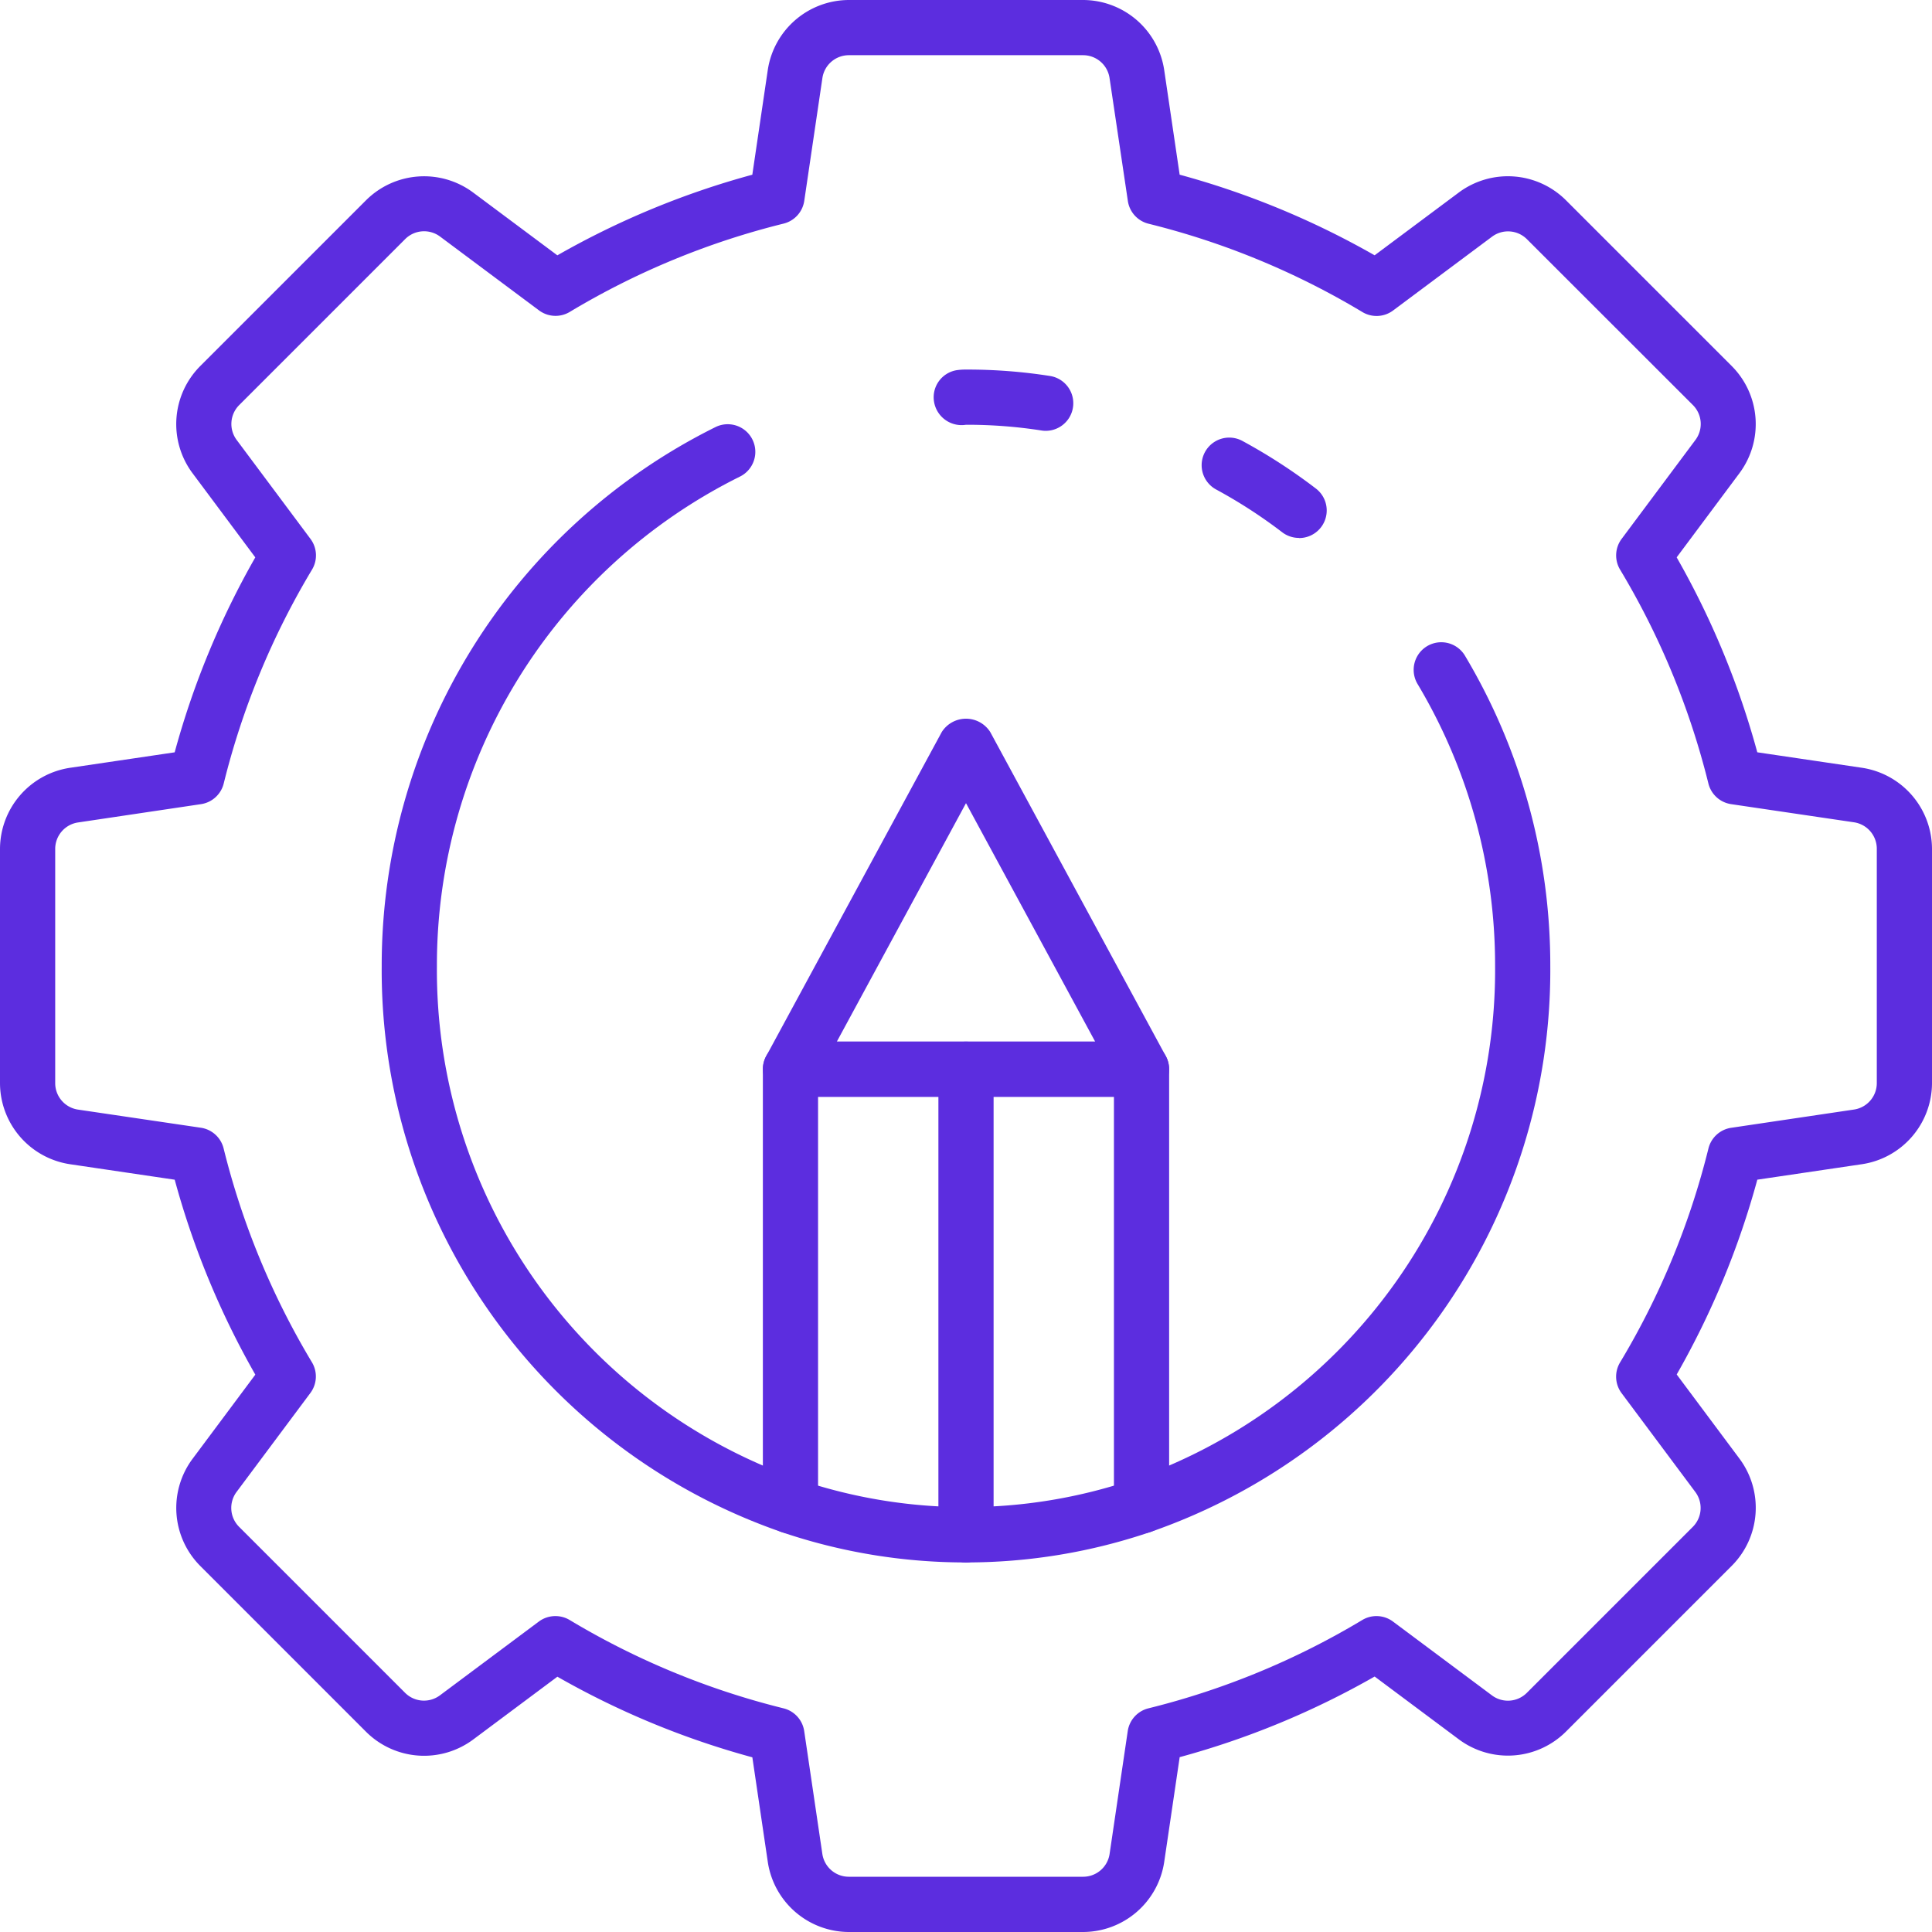
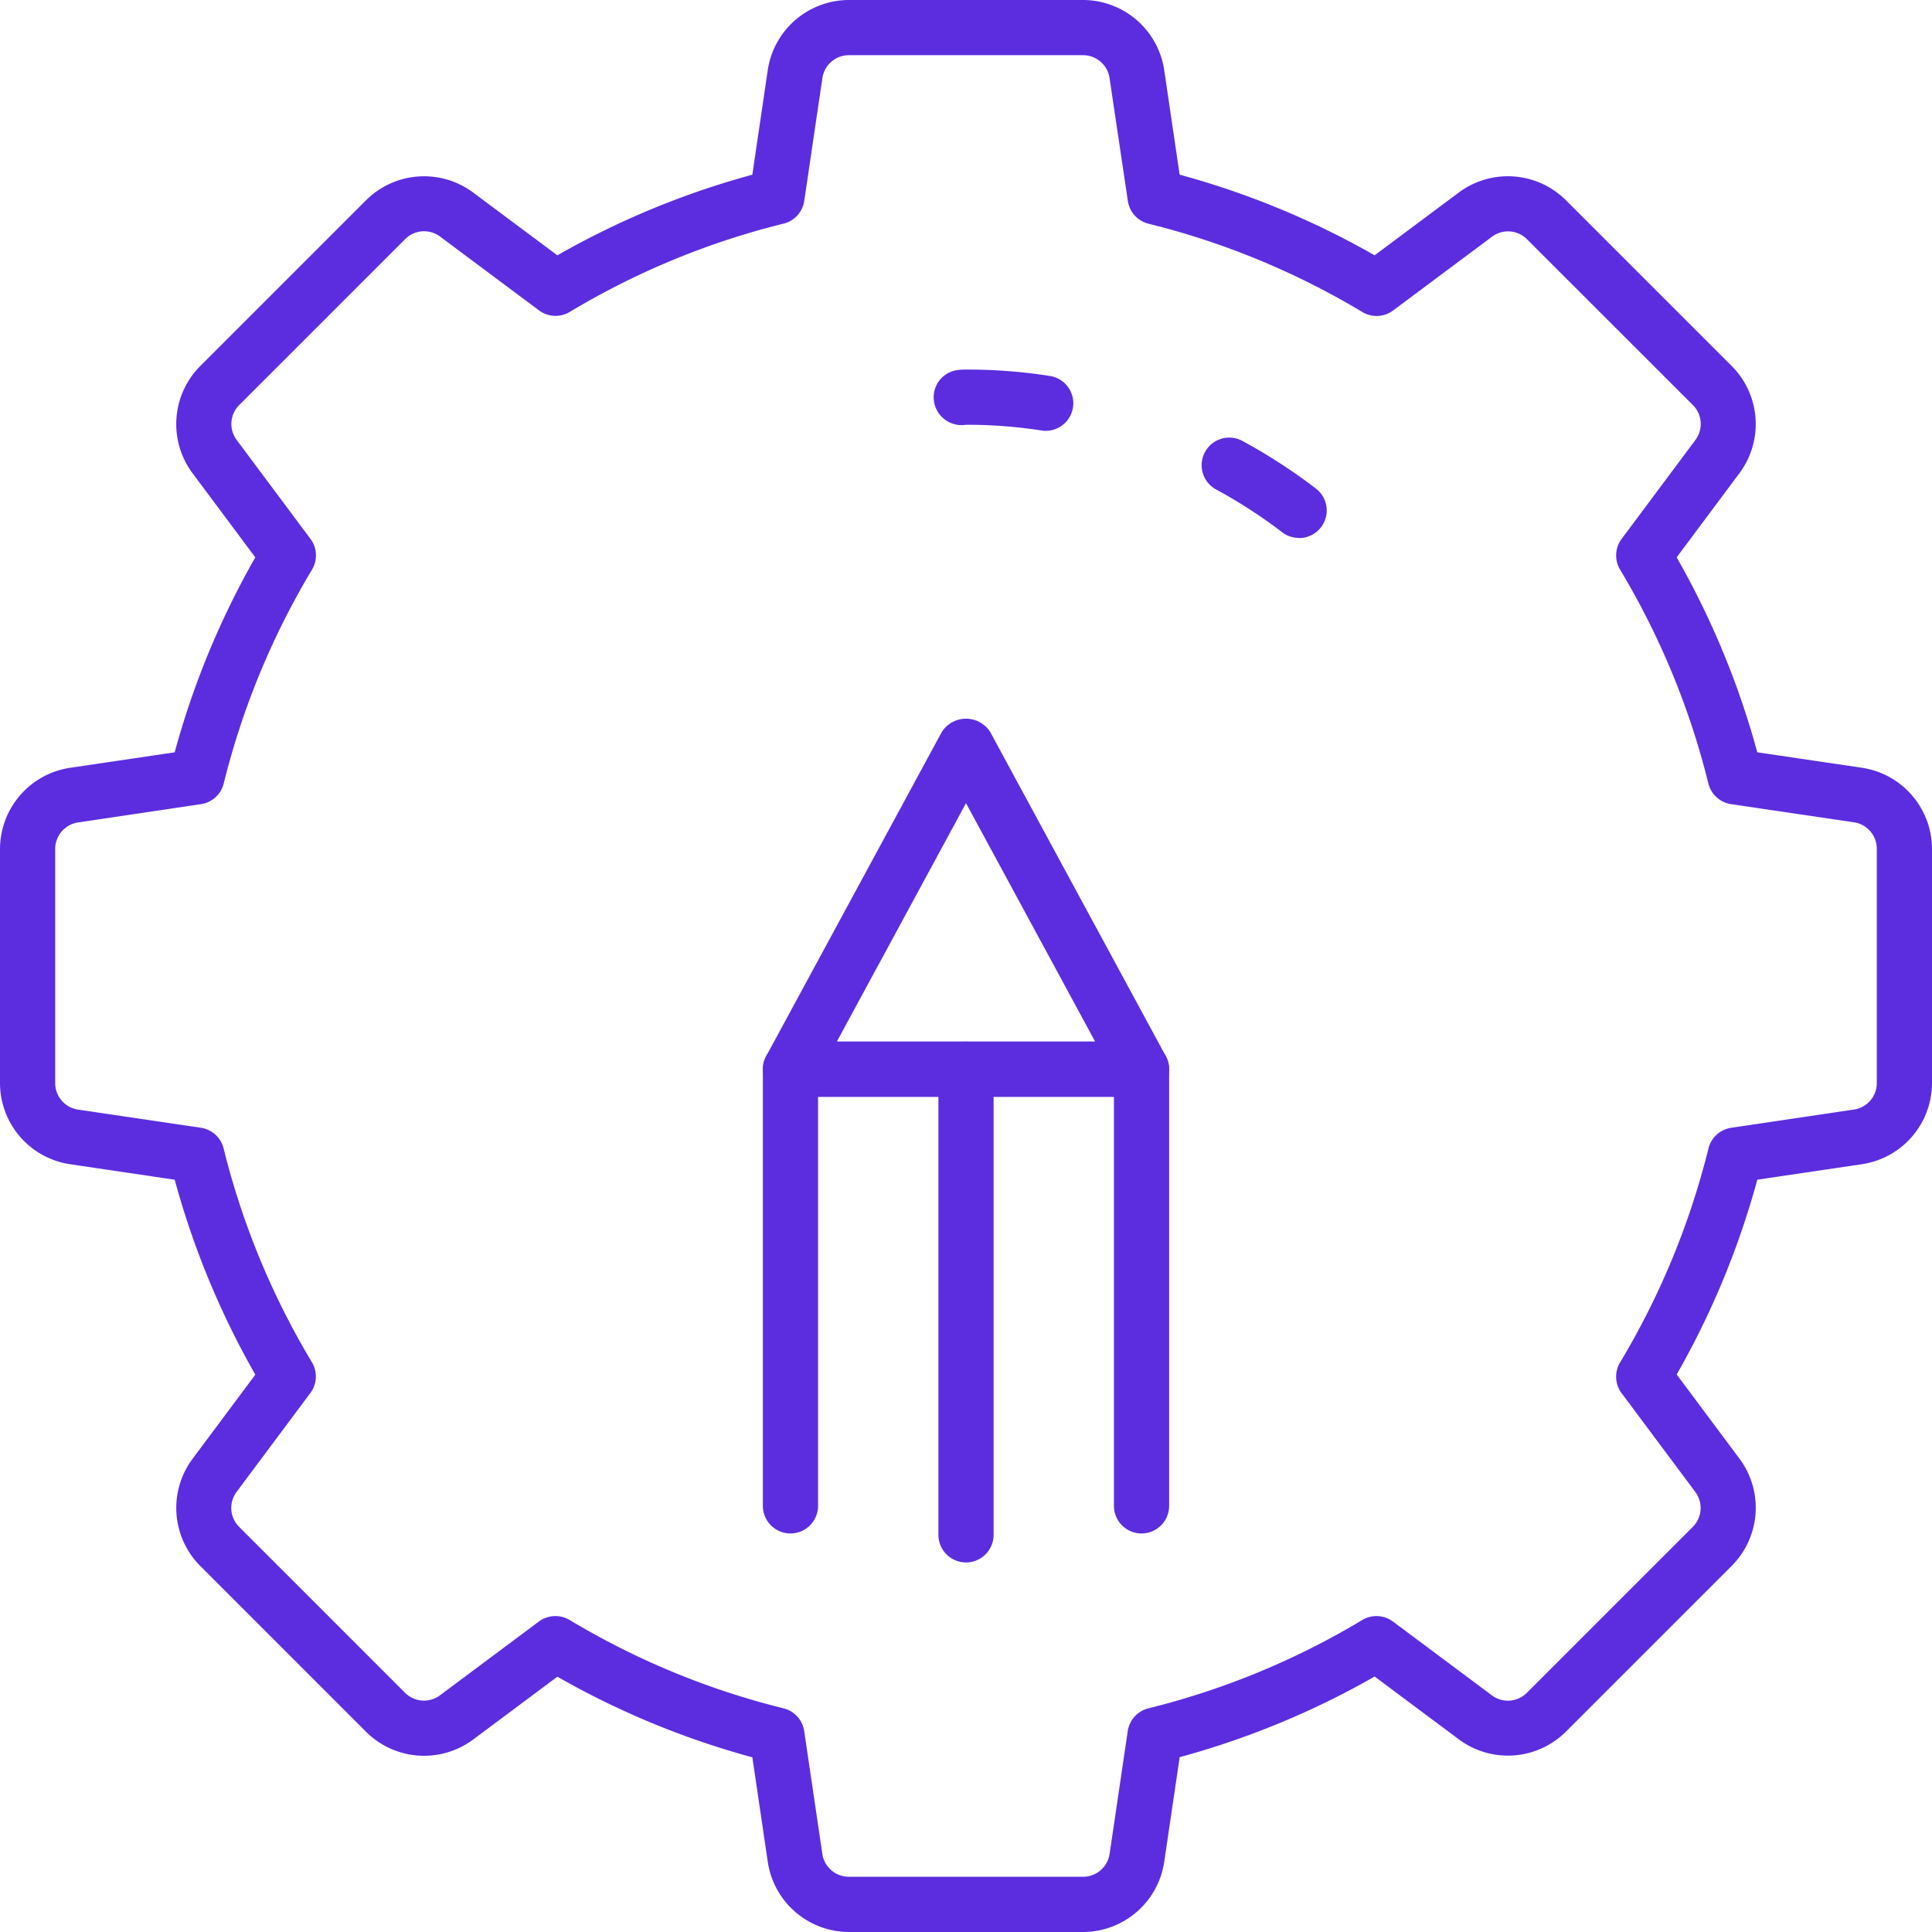
<svg xmlns="http://www.w3.org/2000/svg" width="70" height="70" viewBox="0 0 70 70">
  <g transform="translate(-2 -2)">
    <path d="M41.251,72h-8.5a2.979,2.979,0,0,1-2.931-2.529l-.561-3.8a30.223,30.223,0,0,1-7.064-2.921l-3.06,2.283a2.979,2.979,0,0,1-3.866-.281l-6.02-6.021a2.978,2.978,0,0,1-.28-3.865l2.282-3.06A30.233,30.233,0,0,1,8.33,44.743l-3.8-.562A2.979,2.979,0,0,1,2,41.251v-8.5A2.981,2.981,0,0,1,4.529,29.82l3.8-.562a30.269,30.269,0,0,1,2.921-7.063l-2.282-3.06a2.978,2.978,0,0,1,.28-3.865l6.021-6.021a2.979,2.979,0,0,1,3.865-.28l3.06,2.282A30.223,30.223,0,0,1,29.258,8.33l.561-3.8A2.979,2.979,0,0,1,32.749,2h8.5A2.979,2.979,0,0,1,44.18,4.529l.561,3.8a30.223,30.223,0,0,1,7.064,2.921l3.06-2.282a2.979,2.979,0,0,1,3.865.28l6.021,6.021a2.978,2.978,0,0,1,.28,3.865l-2.282,3.06a30.269,30.269,0,0,1,2.921,7.063l3.8.562A2.981,2.981,0,0,1,72,32.749v8.5a2.979,2.979,0,0,1-2.529,2.931l-3.8.562A30.233,30.233,0,0,1,62.75,51.8l2.282,3.06a2.978,2.978,0,0,1-.28,3.865l-6.021,6.021a2.977,2.977,0,0,1-3.865.281l-3.06-2.283a30.223,30.223,0,0,1-7.064,2.921l-.561,3.8A2.979,2.979,0,0,1,41.251,72ZM22.126,60.554a1,1,0,0,1,.514.142,28.207,28.207,0,0,0,7.748,3.2,1,1,0,0,1,.75.826l.658,4.455a.969.969,0,0,0,.953.821h8.5a.969.969,0,0,0,.953-.821l.658-4.455a1,1,0,0,1,.75-.826,28.207,28.207,0,0,0,7.748-3.2,1,1,0,0,1,1.112.056l3.59,2.678a.968.968,0,0,0,1.256-.091l6.021-6.021a.969.969,0,0,0,.091-1.256l-2.678-3.59a1,1,0,0,1-.05-1.112,28.207,28.207,0,0,0,3.2-7.748,1,1,0,0,1,.825-.75L69.18,42.2a.969.969,0,0,0,.82-.953v-8.5a.97.97,0,0,0-.822-.953l-4.455-.658a1,1,0,0,1-.825-.75,28.252,28.252,0,0,0-3.2-7.749,1,1,0,0,1,.056-1.111l2.678-3.59a.969.969,0,0,0-.091-1.256L57.32,10.663a.969.969,0,0,0-1.256-.091l-3.59,2.678a1,1,0,0,1-1.112.056,28.207,28.207,0,0,0-7.748-3.2,1,1,0,0,1-.75-.826L42.2,4.821A.969.969,0,0,0,41.251,4h-8.5a.969.969,0,0,0-.953.821L31.14,9.276a1,1,0,0,1-.75.826,28.207,28.207,0,0,0-7.748,3.2,1,1,0,0,1-1.112-.056l-3.59-2.678a.969.969,0,0,0-1.256.091L10.663,16.68a.969.969,0,0,0-.091,1.256l2.678,3.59a1,1,0,0,1,.056,1.111,28.252,28.252,0,0,0-3.2,7.749,1,1,0,0,1-.825.75L4.822,31.8A.97.97,0,0,0,4,32.749v8.5a.969.969,0,0,0,.821.953l4.456.658a1,1,0,0,1,.825.75,28.207,28.207,0,0,0,3.2,7.748,1,1,0,0,1-.056,1.112l-2.678,3.59a.969.969,0,0,0,.091,1.256l6.021,6.021a.968.968,0,0,0,1.256.091l3.59-2.678A1,1,0,0,1,22.126,60.554Z" fill="#5c2ddf" />
    <path d="M49.069,21.49a1,1,0,0,1-.606-.2,18.226,18.226,0,0,0-2.4-1.555,1,1,0,0,1,.95-1.76A20.259,20.259,0,0,1,49.676,19.7a1,1,0,0,1-.607,1.795Z" fill="#5c2ddf" />
-     <path d="M37,58.61a20.7,20.7,0,0,1-6.682-1.1A21.542,21.542,0,0,1,15.83,37a21.771,21.771,0,0,1,12.1-19.529,1,1,0,1,1,.873,1.8A19.76,19.76,0,0,0,17.83,37,19.544,19.544,0,0,0,30.961,55.613a18.87,18.87,0,0,0,12.077,0A19.543,19.543,0,0,0,56.17,37a19.869,19.869,0,0,0-2.808-10.216,1,1,0,0,1,1.716-1.028A21.871,21.871,0,0,1,58.17,37,21.542,21.542,0,0,1,43.681,57.507,20.7,20.7,0,0,1,37,58.61Z" fill="#5c2ddf" />
    <path d="M39.892,17.61a.968.968,0,0,1-.16-.013A17.476,17.476,0,0,0,37,17.39a1.011,1.011,0,0,1-1.157-.828.994.994,0,0,1,.816-1.149A2.171,2.171,0,0,1,37,15.39a19.321,19.321,0,0,1,3.048.233,1,1,0,0,1-.156,1.987Z" fill="#5c2ddf" />
    <path d="M43.36,57.56a1,1,0,0,1-1-1V41.74H31.64V56.56a1,1,0,0,1-2,0V40.74a1,1,0,0,1,1-1H43.36a1,1,0,0,1,1,1V56.56A1,1,0,0,1,43.36,57.56Z" fill="#5c2ddf" />
    <path d="M43.358,41.738H30.642a1,1,0,0,1-.879-1.476l6.358-11.738a1.04,1.04,0,0,1,1.758,0l6.358,11.738a1,1,0,0,1-.879,1.476Zm-11.037-2h9.358L37,31.1Z" fill="#5c2ddf" />
    <path d="M37,58.61a1,1,0,0,1-1-1V40.74a1,1,0,0,1,2,0V57.61A1,1,0,0,1,37,58.61Z" fill="#5c2ddf" />
  </g>
</svg>